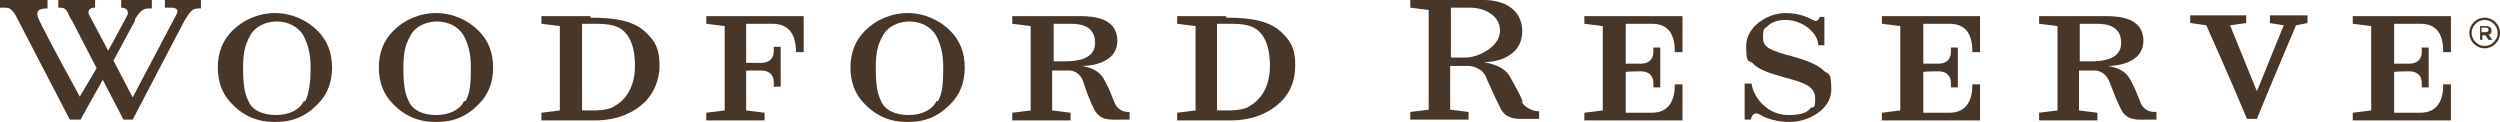
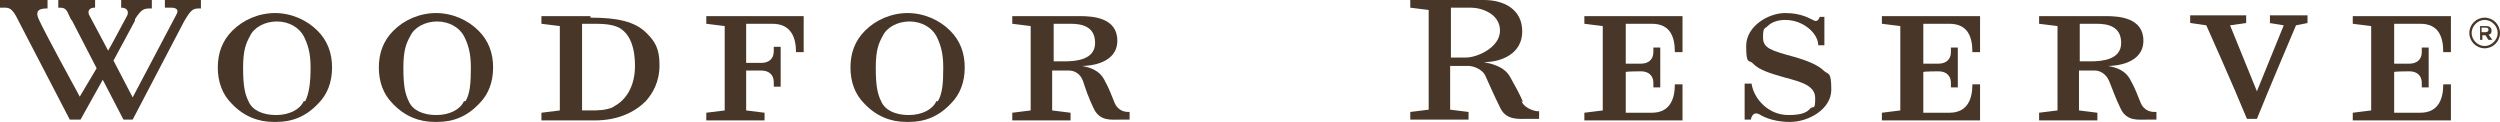
<svg xmlns="http://www.w3.org/2000/svg" id="Layer_1" version="1.1" viewBox="0 0 326 15.9">
  <defs>
    <style>
      .st0 {
        fill: none;
      }

      .st1 {
        fill: #483729;
      }

      .st2 {
        clip-path: url(#clippath);
      }
    </style>
    <clipPath id="clippath">
      <rect class="st0" width="326" height="15.9" />
    </clipPath>
  </defs>
  <g class="st2">
    <path class="st1" d="M324.1,3.6h-.5v.6h.5c.2,0,.4-.1.4-.3s-.1-.3-.4-.3M324.5,5.2l-.4-.6h-.4v.6h-.3v-1.8h.8c.4,0,.7.2.7.6s-.2.5-.4.5l.5.7h-.4Z" />
    <path class="st1" d="M324,2.6c-.9,0-1.7.8-1.7,1.7s.8,1.7,1.7,1.7,1.7-.8,1.7-1.7-.8-1.7-1.7-1.7M324,6.3c-1.1,0-2-.9-2-2s.9-2,2-2,2,.9,2,2-.9,2-2,2" />
    <path class="st1" d="M233.9,7.4c-2.9-.8-4-1.1-4-2.5s.2-1.1.6-1.5c.5-.5,1.3-.8,2.3-.8,2.4,0,4.3,1.8,4.3,3.3h.8v-3.7h-.6c-.3.8-.7.5-.9.4-.3-.1-1.4-.9-3.6-.9s-5.1,1.7-5.1,4.3.4,1.7.9,2.3c.8.8,2,1.2,4.1,1.8,2.3.6,4,1.1,4,2.7s-.2,1-.6,1.3c-.5.6-1.2.9-2.9.9-2.6,0-4.5-2.1-4.8-4.1h-.9v4.7h.8c.2-.9.7-.9,1.1-.7.2.1,1.5,1,4,1s5.4-1.7,5.4-4.2-.4-1.9-1-2.5c-.7-.7-2.1-1.3-3.9-1.8" />
    <path class="st1" d="M80.1,13.9c-1,.5-2.2.5-3,.5h-1.2V3.1h1.2c1.3,0,2.6,0,3.6.5,1.3.7,2.1,2.3,2.1,5s-1.2,4.5-2.8,5.3M77,2.1h-6.4v1c.1,0,2.4.3,2.4.3v11s-2.3.3-2.4.3v1h7c3,0,5.2-1.1,6.6-2.5.9-1,1.8-2.5,1.8-4.7s-.6-3.1-1.7-4.2c-1.5-1.5-3.8-2-7.3-2" />
-     <path class="st1" d="M162.9,13.9c-1,.5-2.2.5-3,.5h-1.2V3.1h1.2c1.3,0,2.6,0,3.6.5,1.3.7,2.1,2.3,2.1,5s-1.2,4.5-2.8,5.3M159.9,2.1h-6.4v1l2.4.3v11l-2.4.3v1h7c3,0,5.2-1.1,6.6-2.5,1-1,1.8-2.5,1.8-4.7s-.6-3.1-1.7-4.2c-1.5-1.5-3.8-2-7.3-2" />
    <path class="st1" d="M211,2.1h-4.4v1l2.4.3v11l-2.4.3v1h12.8v-4.7h-1c0,2-.7,3.7-3,3.7h-3.4v-5.3h0c0-.1,2-.1,2-.1.9,0,1.6.5,1.6,1.5v.6h.9v-5.2h-.9v.6c0,1-.7,1.5-1.6,1.5h-2V3.1h3.4c2.4,0,3,1.7,3,3.7h1V2.1h-8.4Z" />
    <path class="st1" d="M249.8,2.1h-4.4v1l2.4.3v11l-2.4.3v1h12.8v-4.7h-1c0,2-.7,3.7-3,3.7h-3.4v-5.3h0c0-.1,2-.1,2-.1.9,0,1.6.5,1.6,1.5v.6h.9v-5.2h-.9v.6c0,1-.7,1.5-1.6,1.5h-2V3.1h3.4c2.4,0,3,1.7,3,3.7h1V2.1h-8.4Z" />
    <path class="st1" d="M312.2,3.1h3.4c2.4,0,3,1.7,3,3.7h1V2.1h-12.8v1l2.4.3v11l-2.4.3v1h12.8v-4.7h-1c0,2-.7,3.7-3,3.7h-3.4v-5.3h0c0-.1,2-.1,2-.1.9,0,1.6.5,1.6,1.5v.6h.9v-5.2h-.9v.6c0,1-.7,1.5-1.6,1.5h-2V3.1Z" />
    <path class="st1" d="M96.5,2.1h-4.4v1l2.4.3v11l-2.4.3v1h7.6v-1c-.1,0-2.4-.3-2.4-.3v-5.2h2c.9,0,1.6.5,1.6,1.5v.6h.9v-5.2h-.9v.6c0,1-.7,1.5-1.6,1.5h-2v-.2h0V3.1h3.4c2.4,0,3.1,1.7,3.1,3.7h1V2.1h-8.4Z" />
    <path class="st1" d="M295.9,3l1.9.3-3.5,8.6-3.5-8.6,2.1-.3v-1h-7.3v1l2.1.3s3.5,7.8,5.3,12.2h1.3c1.4-3.5,5.1-12.2,5.1-12.2l1.5-.3v-1h-4.9v1Z" />
    <path class="st1" d="M39.6,13.2c-.5,1.1-1.9,1.8-3.6,1.8h0c-1.7,0-3.1-.6-3.6-1.8-.5-1-.7-2.1-.7-4.4s.4-3.2.9-4.1c.5-1.1,1.9-1.9,3.5-1.9s2.9.8,3.5,1.9c.5,1,.9,2.1.9,4.1s-.2,3.4-.7,4.4M35.9,1.7c-2.2,0-4.2.9-5.6,2.3-1.3,1.3-1.9,2.9-1.9,4.8s.6,3.5,1.8,4.7c1.6,1.7,3.5,2.4,5.5,2.4h.3c2.1,0,3.9-.7,5.5-2.4,1.2-1.2,1.8-2.8,1.8-4.7s-.6-3.5-1.9-4.8c-1.4-1.4-3.4-2.3-5.6-2.3" />
    <path class="st1" d="M60.5,13.2c-.5,1.1-1.9,1.8-3.6,1.8h0c-1.7,0-3.1-.6-3.6-1.8-.5-1-.7-2.1-.7-4.4s.4-3.2.9-4.1c.5-1.1,1.9-1.9,3.5-1.9s2.9.8,3.5,1.9c.5,1,.9,2.1.9,4.1s-.1,3.4-.7,4.4M56.9,1.7c-2.2,0-4.2.9-5.6,2.3-1.3,1.3-1.9,2.9-1.9,4.8s.6,3.5,1.8,4.7c1.6,1.7,3.5,2.4,5.5,2.4h.3c2.1,0,3.9-.7,5.5-2.4,1.2-1.2,1.8-2.8,1.8-4.7s-.6-3.5-1.9-4.8c-1.4-1.4-3.4-2.3-5.6-2.3" />
    <path class="st1" d="M122.1,13.2c-.5,1.1-1.9,1.8-3.6,1.8h0c-1.7,0-3.1-.6-3.6-1.8-.5-1-.7-2.1-.7-4.4s.4-3.2.9-4.1c.5-1.1,1.9-1.9,3.5-1.9s2.9.8,3.5,1.9c.5,1,.9,2.1.9,4.1s-.1,3.4-.7,4.4M118.4,1.7c-2.2,0-4.2.9-5.6,2.3-1.3,1.3-1.9,2.9-1.9,4.8s.6,3.5,1.8,4.7c1.6,1.7,3.5,2.4,5.5,2.4h.3c2.1,0,3.9-.7,5.5-2.4,1.2-1.2,1.8-2.8,1.8-4.7s-.6-3.5-1.9-4.8c-1.4-1.4-3.4-2.3-5.6-2.3" />
    <path class="st1" d="M191.2,7.5h-2V1h2.6c1.4,0,3.8.8,3.8,3s-3,3.5-4.4,3.5M198.6,13.3c-.4-1-1.2-2.4-1.7-3.3-.8-1.4-2.5-1.7-3.4-1.9,2.3,0,5-1.1,5-4S196.1,0,193.5,0h-9.6v1c.1,0,2.4.3,2.4.3v13s-2.3.3-2.4.3v1h7.6v-1c-.1,0-2.4-.3-2.4-.3v-5.7h0s2.4,0,2.4,0c.6,0,1.8.4,2.2,1.3.4.9,1.2,2.7,2,4.3.8,1.5,2.4,1.3,3.5,1.3h1.5v-1h-.3c0,0-1.5-.2-2-1.3" />
    <path class="st1" d="M21.5,1h.8c.6,0,1.1.2.7.9l-5.7,10.8-2.5-4.8,2.8-5.2s0,0,0,0v-.2c.9-1.4,1.2-1.4,2.2-1.4V0h-4v1c.8,0,1,.5.8,1-.4.7-1.9,3.6-2.5,4.6l-2.5-4.7c-.2-.5.1-.9.7-.9h.1V0h-4.8v1c.7,0,1,0,1.4,1,.1.2.2.5.4.7l3.2,6.2c-1.2,2-2.2,3.7-2.2,3.7-.5-.9-4.8-8.8-5.3-10-.7-1.4.3-1.5,1.1-1.5V0H0v1c1.1,0,1.5-.2,2.4,1.7l6.7,12.9h1.4l2.9-5.2,2.7,5.2h1.2l6.7-12.8c1-1.7,1.2-1.7,2.2-1.7V0h-4.7v1Z" />
    <path class="st1" d="M138.8,8h-1.4V3.1h2.2c1.4,0,3.2.3,3.2,2.5s-2.5,2.4-4,2.4M147.2,14.6c-.3,0-1.4,0-1.9-1.3-.4-1-.7-1.8-1.2-2.7-.7-1.5-2-1.8-3-2,1,0,4.6-.3,4.6-3.3s-3.2-3.2-4.9-3.2-4.2,0-4.7,0h-4.1v1c.1,0,2.4.3,2.4.3v11l-2.4.3v1h7.6v-1l-2.4-.3v-5.2h0s2.2,0,2.2,0c.6,0,1.4.3,1.8,1.3.3.9.7,2.2,1.5,3.8.8,1.5,2.2,1.3,3.3,1.3h1.1s.2,0,.2,0v-1h-.3Z" />
    <path class="st1" d="M272.6,8h-1.4V3.1h2.2c1.4,0,3.2.3,3.2,2.5s-2.5,2.4-4,2.4M281,14.6c-.3,0-1.4,0-1.9-1.3-.4-1-.7-1.8-1.2-2.7-.7-1.5-2-1.8-3-2,1,0,4.6-.3,4.6-3.3s-3.2-3.2-4.9-3.2-4.2,0-4.6,0h-4.1v1l2.4.3v11l-2.4.3v1h7.6v-1c-.1,0-2.4-.3-2.4-.3v-5.2h0s2.1,0,2.1,0c.6,0,1.4.4,1.8,1.3.4.9.8,2.2,1.6,3.8.8,1.5,2.2,1.3,3.3,1.3h1.1s.2,0,.2,0v-1h-.3Z" />
  </g>
</svg>